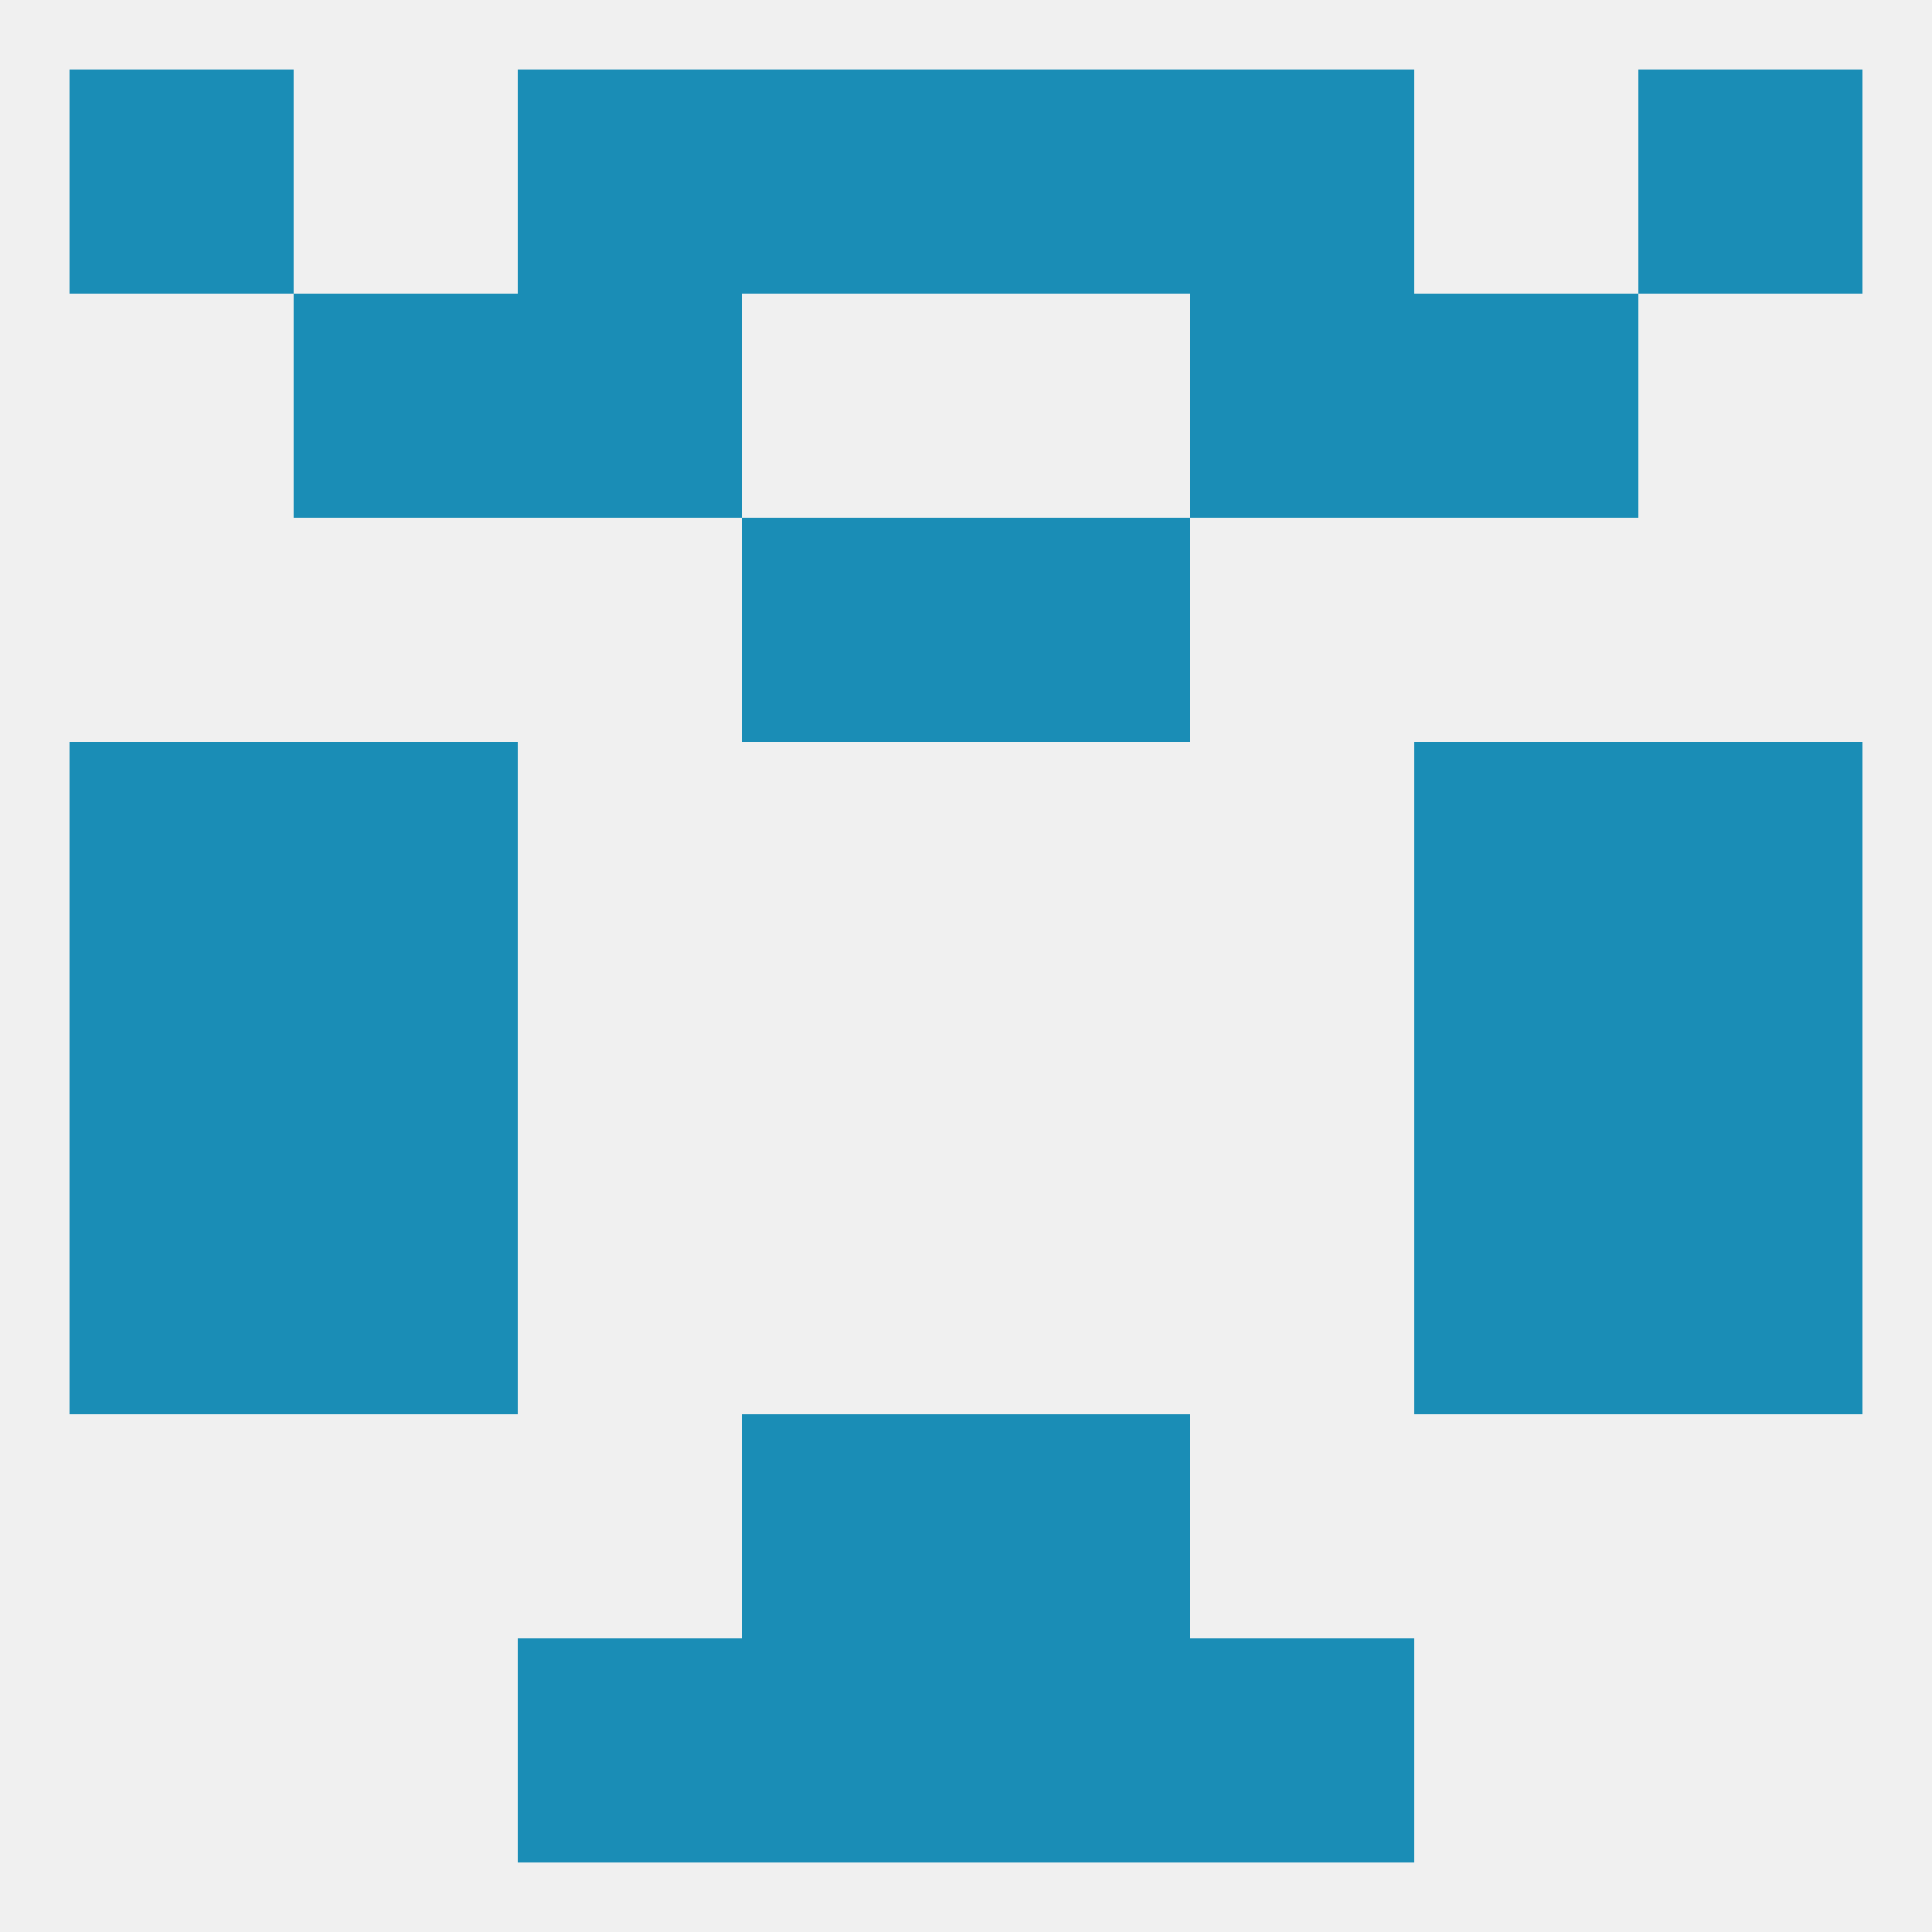
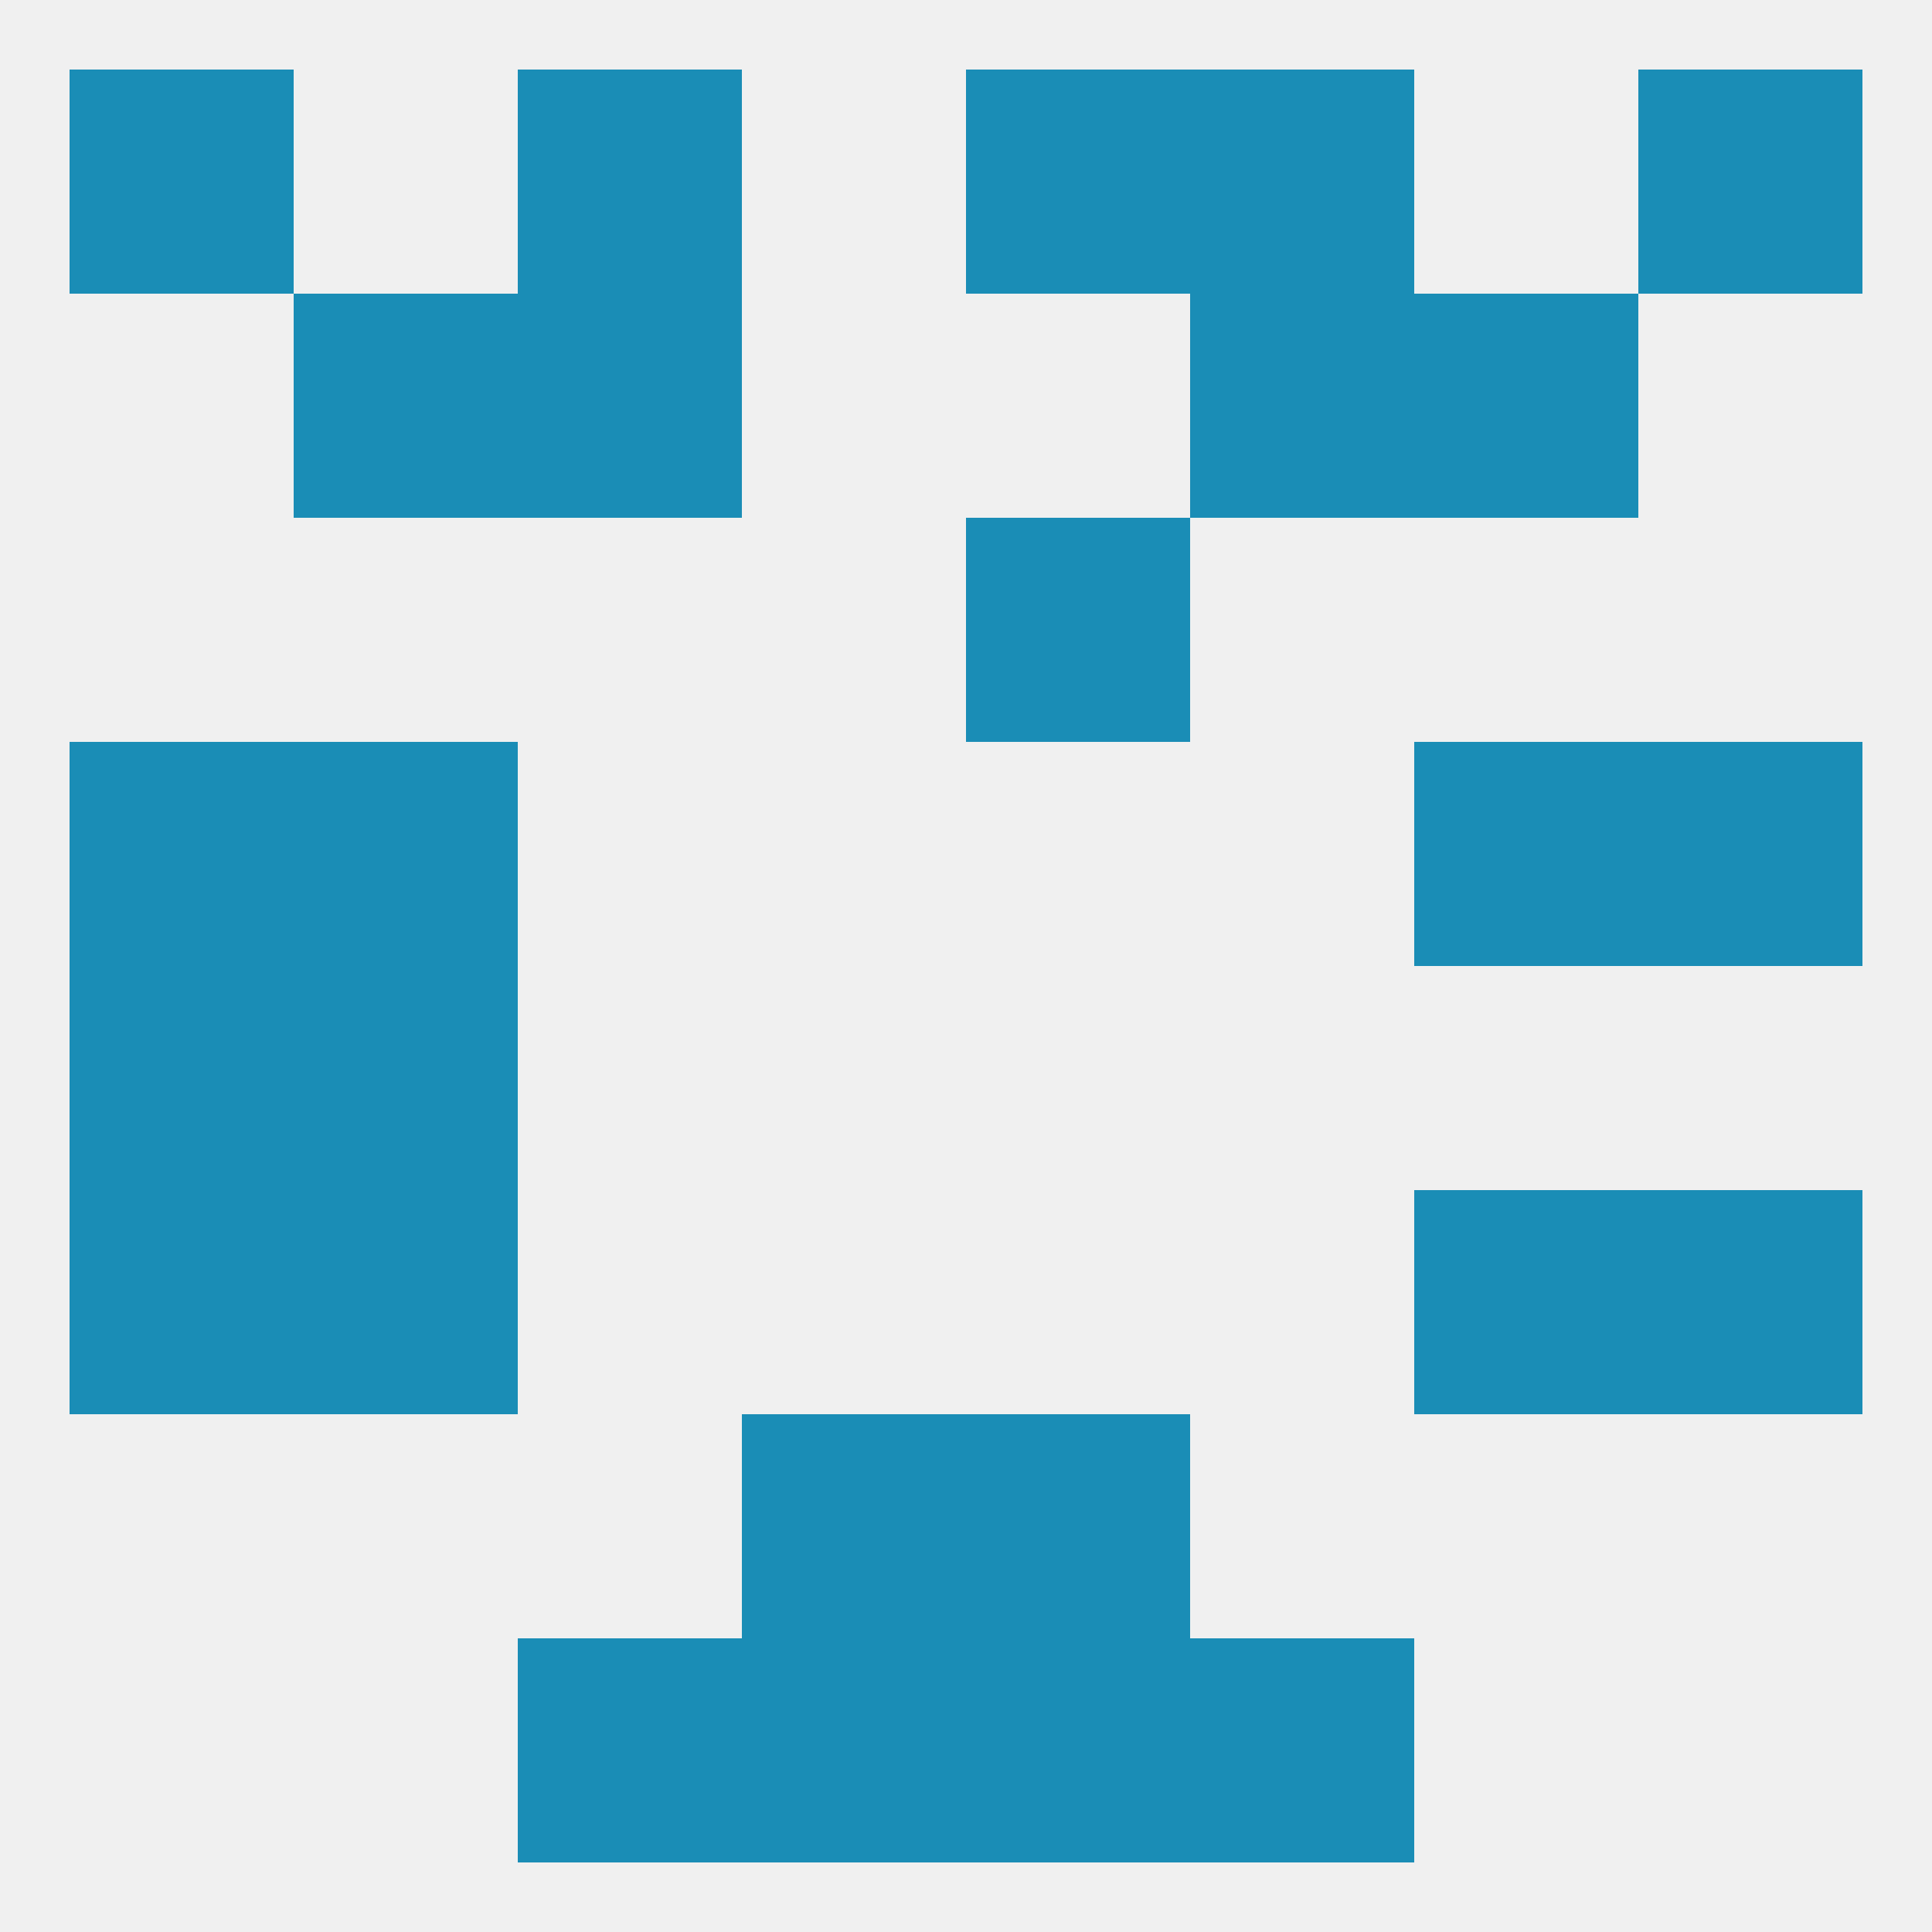
<svg xmlns="http://www.w3.org/2000/svg" version="1.1" baseprofile="full" width="250" height="250" viewBox="0 0 250 250">
  <rect width="100%" height="100%" fill="rgba(240,240,240,255)" />
  <rect x="67" y="212" width="29" height="29" fill="rgba(26,141,182,255)" />
  <rect x="154" y="212" width="29" height="29" fill="rgba(26,141,182,255)" />
  <rect x="96" y="212" width="29" height="29" fill="rgba(26,141,182,255)" />
  <rect x="125" y="212" width="29" height="29" fill="rgba(26,141,182,255)" />
  <rect x="125" y="9" width="29" height="29" fill="rgba(26,141,182,255)" />
  <rect x="9" y="9" width="29" height="29" fill="rgba(26,141,182,255)" />
  <rect x="212" y="9" width="29" height="29" fill="rgba(26,141,182,255)" />
  <rect x="67" y="9" width="29" height="29" fill="rgba(26,141,182,255)" />
  <rect x="154" y="9" width="29" height="29" fill="rgba(26,141,182,255)" />
-   <rect x="96" y="9" width="29" height="29" fill="rgba(26,141,182,255)" />
  <rect x="67" y="38" width="29" height="29" fill="rgba(26,141,182,255)" />
  <rect x="154" y="38" width="29" height="29" fill="rgba(26,141,182,255)" />
  <rect x="38" y="38" width="29" height="29" fill="rgba(26,141,182,255)" />
  <rect x="183" y="38" width="29" height="29" fill="rgba(26,141,182,255)" />
  <rect x="9" y="125" width="29" height="29" fill="rgba(26,141,182,255)" />
-   <rect x="212" y="125" width="29" height="29" fill="rgba(26,141,182,255)" />
  <rect x="38" y="125" width="29" height="29" fill="rgba(26,141,182,255)" />
-   <rect x="183" y="125" width="29" height="29" fill="rgba(26,141,182,255)" />
  <rect x="183" y="154" width="29" height="29" fill="rgba(26,141,182,255)" />
  <rect x="9" y="154" width="29" height="29" fill="rgba(26,141,182,255)" />
  <rect x="212" y="154" width="29" height="29" fill="rgba(26,141,182,255)" />
  <rect x="38" y="154" width="29" height="29" fill="rgba(26,141,182,255)" />
  <rect x="38" y="96" width="29" height="29" fill="rgba(26,141,182,255)" />
  <rect x="183" y="96" width="29" height="29" fill="rgba(26,141,182,255)" />
  <rect x="9" y="96" width="29" height="29" fill="rgba(26,141,182,255)" />
  <rect x="212" y="96" width="29" height="29" fill="rgba(26,141,182,255)" />
  <rect x="125" y="67" width="29" height="29" fill="rgba(26,141,182,255)" />
-   <rect x="96" y="67" width="29" height="29" fill="rgba(26,141,182,255)" />
  <rect x="96" y="183" width="29" height="29" fill="rgba(26,141,182,255)" />
  <rect x="125" y="183" width="29" height="29" fill="rgba(26,141,182,255)" />
</svg>